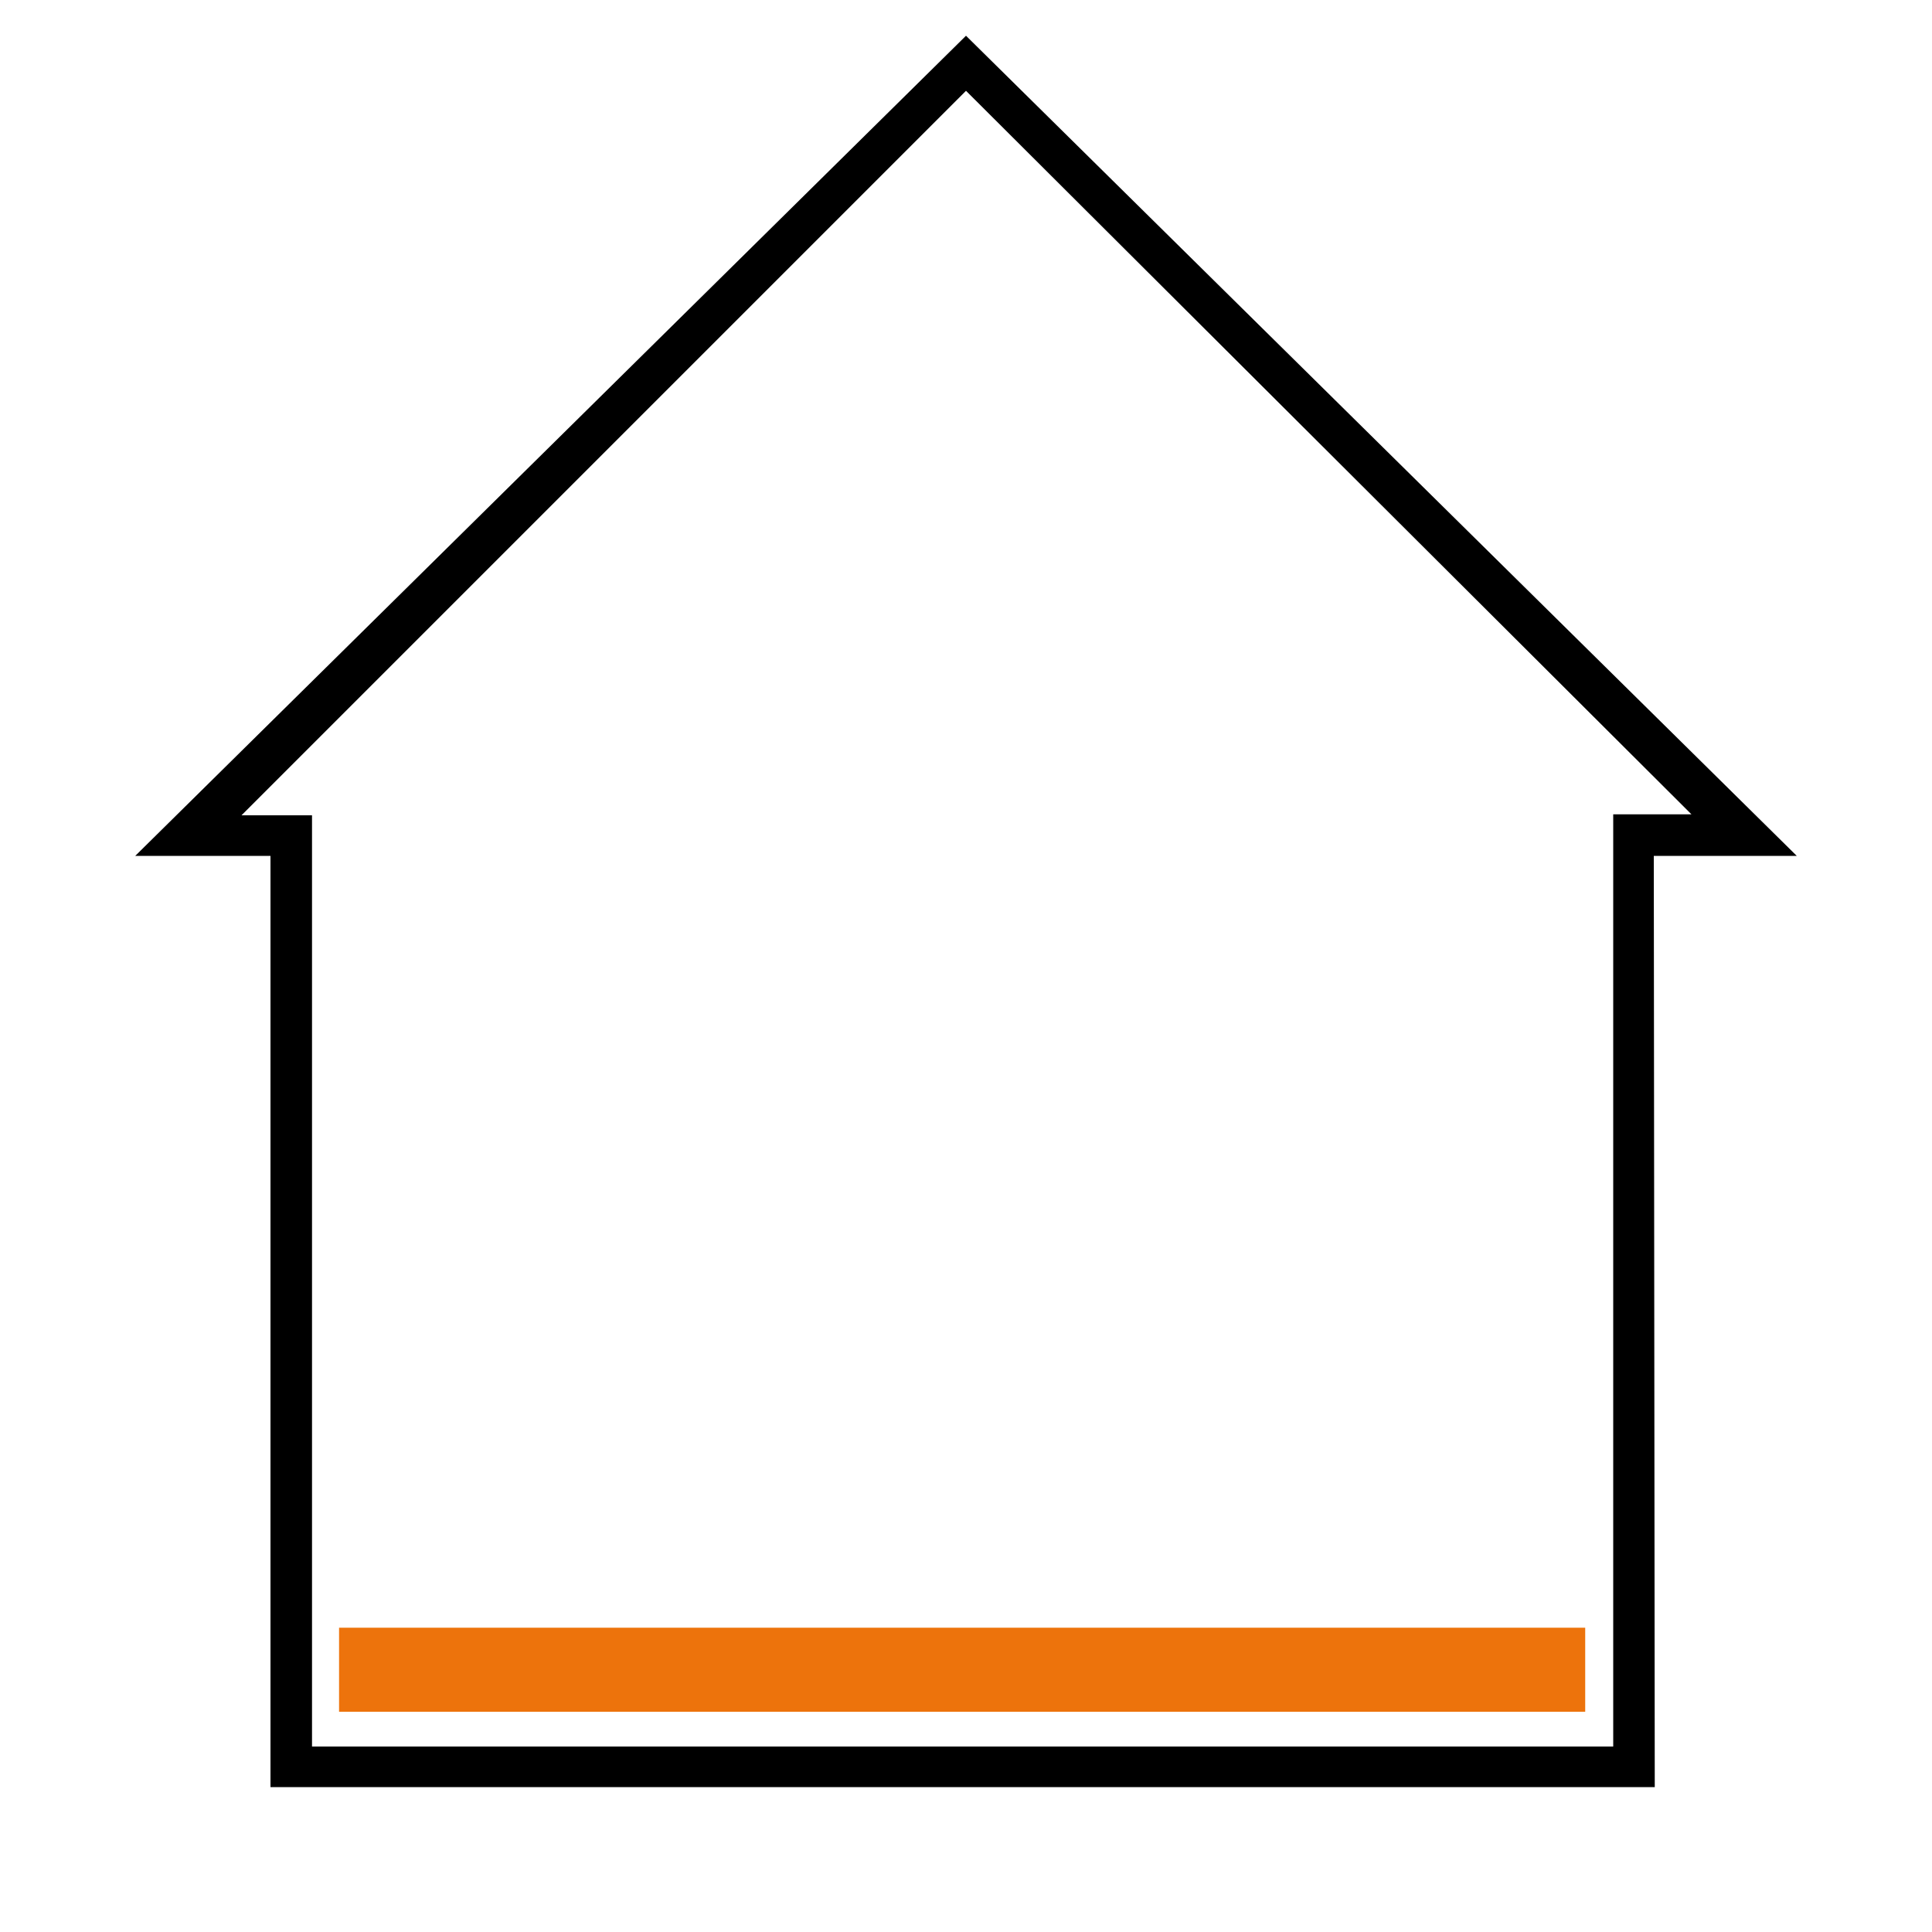
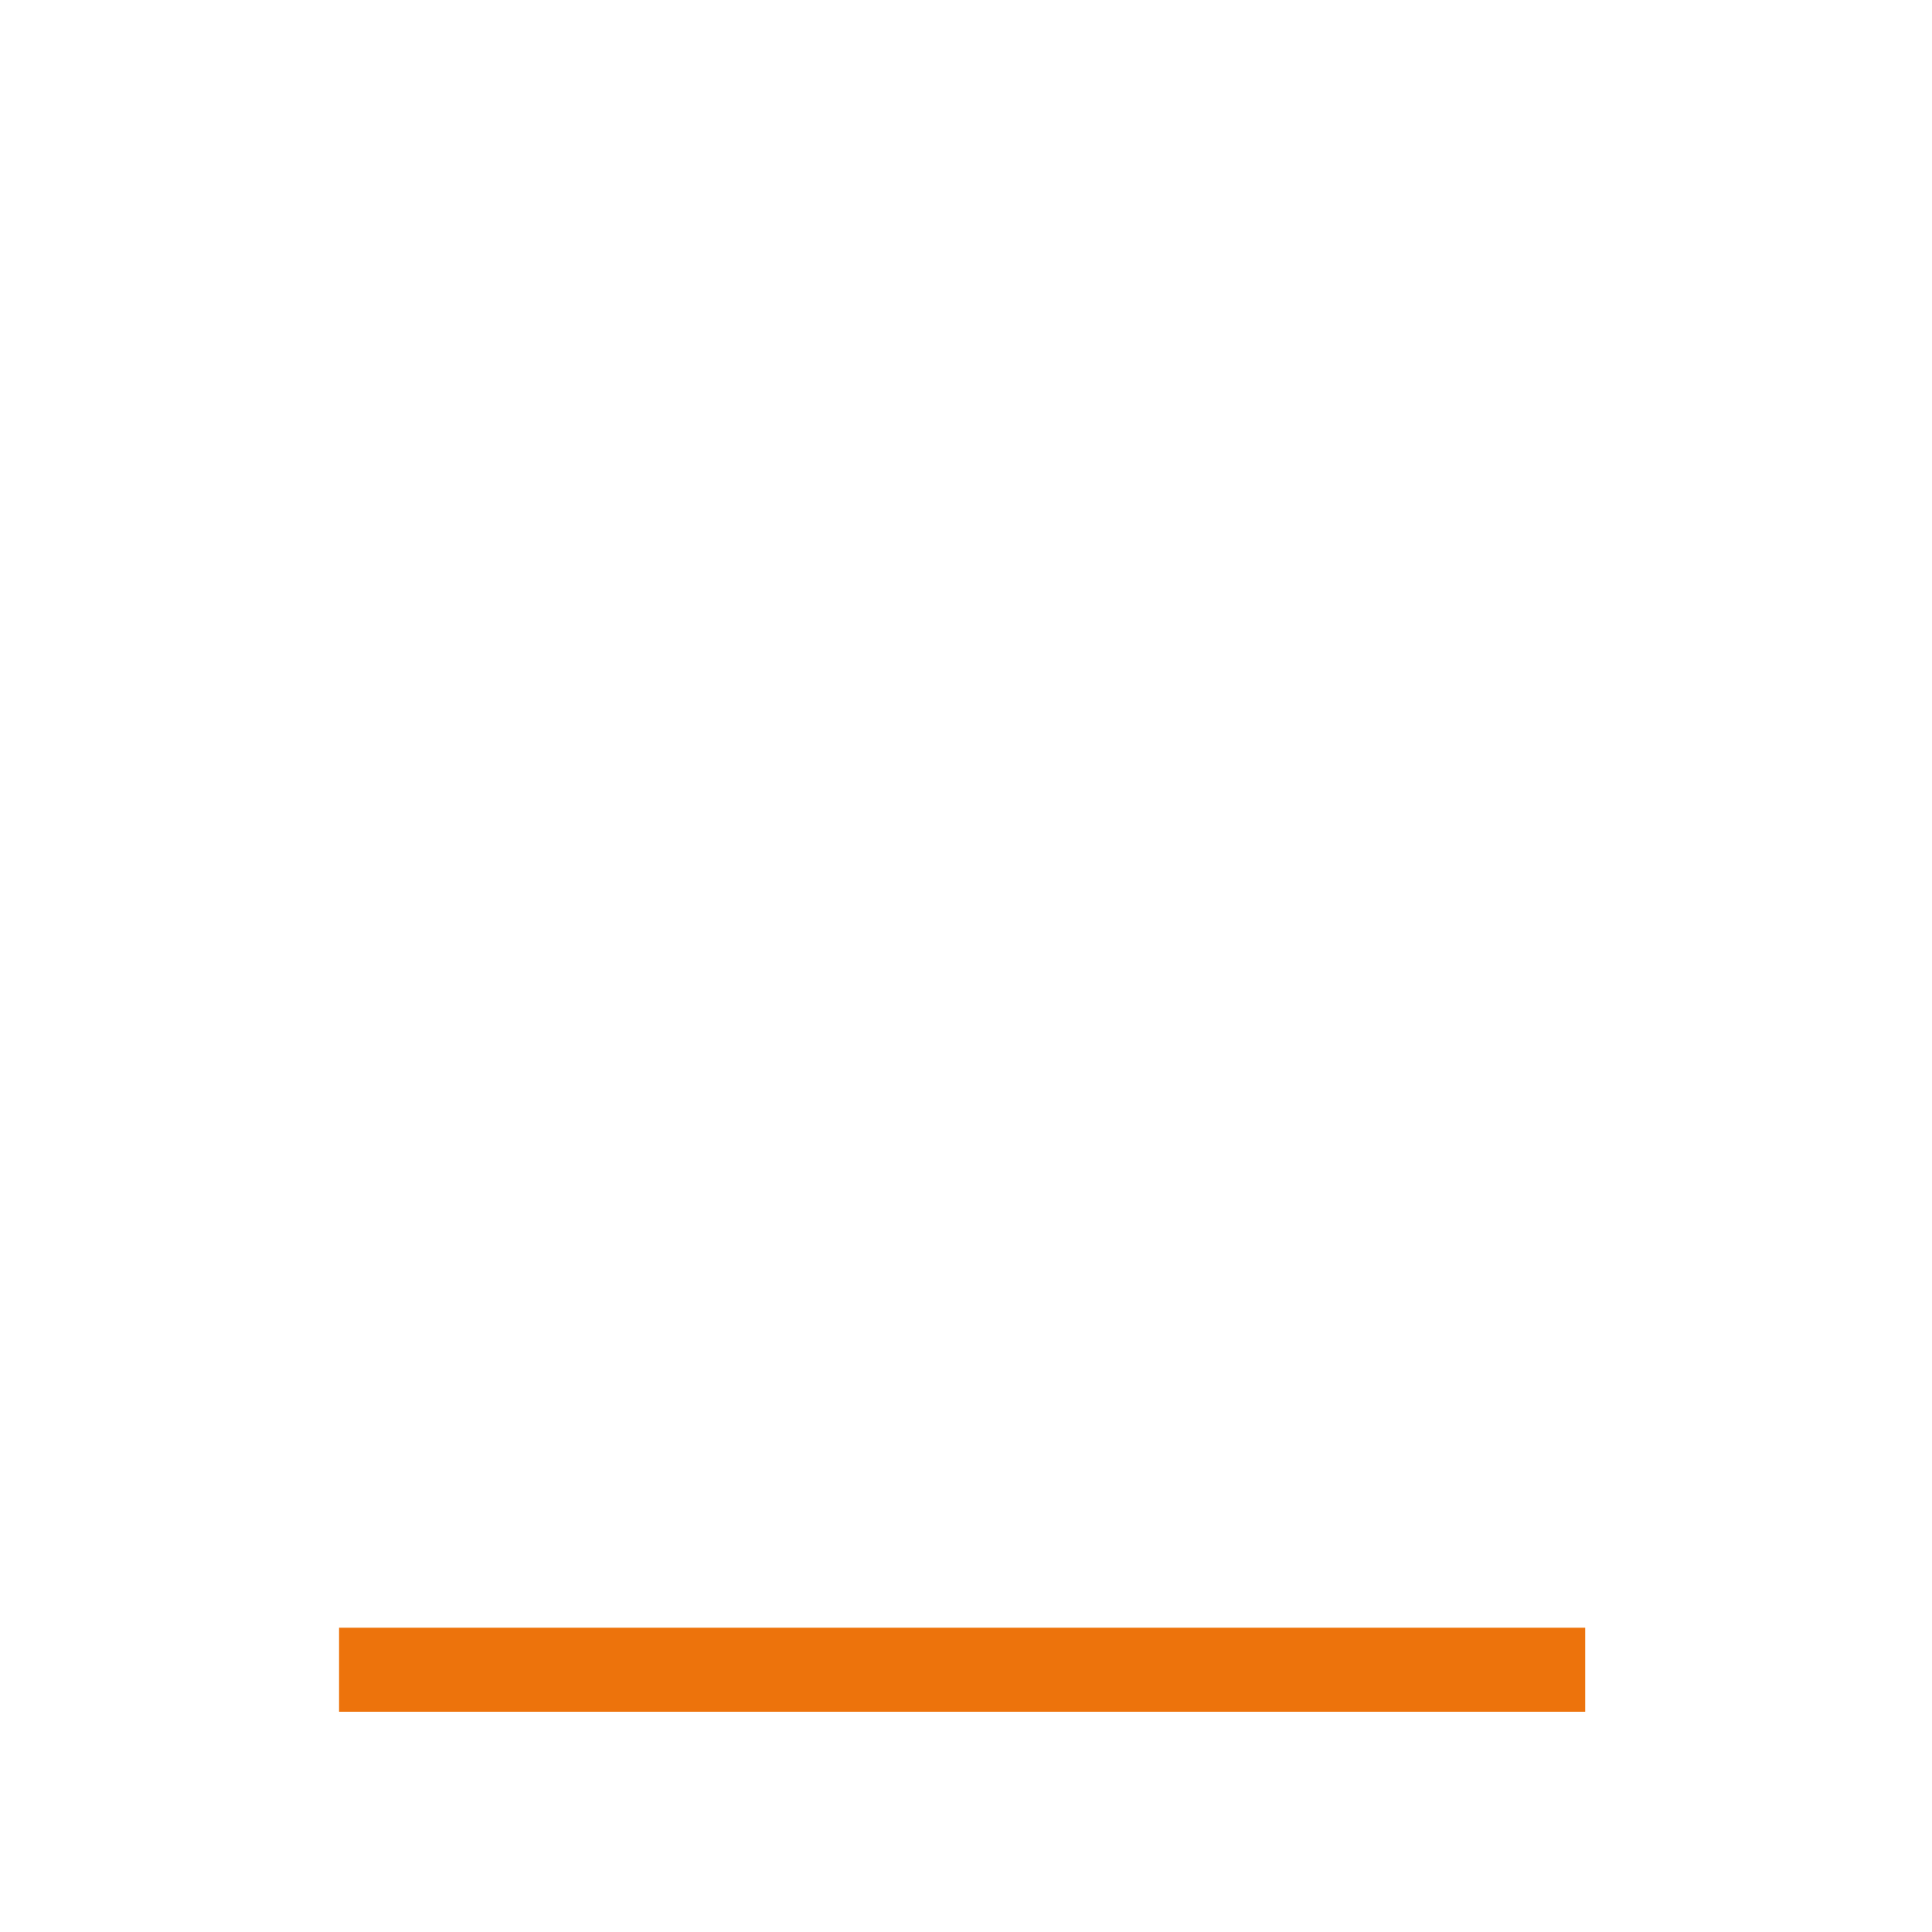
<svg xmlns="http://www.w3.org/2000/svg" id="Calque_1" x="0px" y="0px" viewBox="0 0 200 200" style="enable-background:new 0 0 200 200;" xml:space="preserve">
  <style type="text/css">	.st0{fill:#ED730C;}</style>
  <g>
    <rect x="35.1" y="168.5" class="st0" width="129" height="8.7" />
-     <path d="M171.3,185H28V88.6H14l86-84.9L186,88.6h-14.8L171.3,185L171.3,185z M32.3,180.8H167V84.3h8.1L100,9.4l-75,75h7.3V180.8z" />
  </g>
</svg>